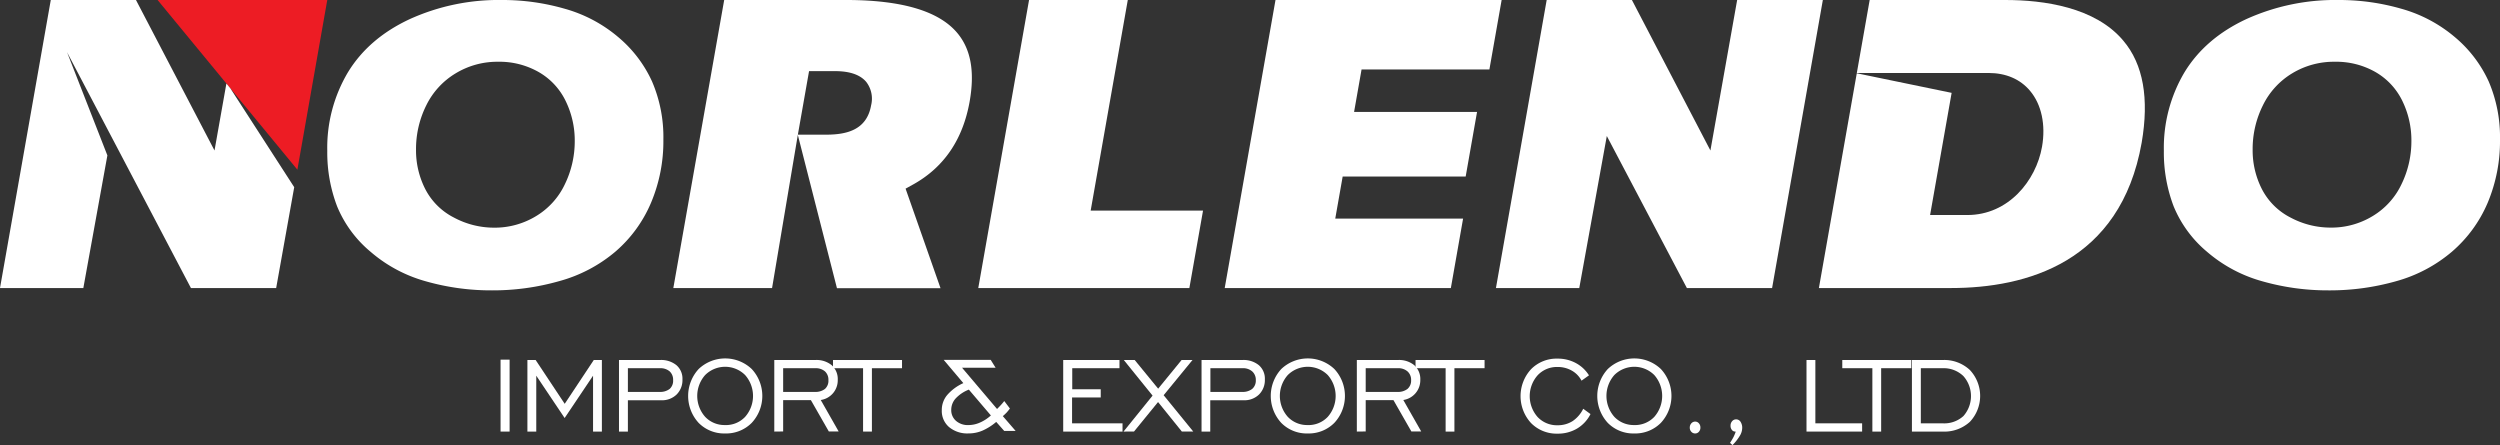
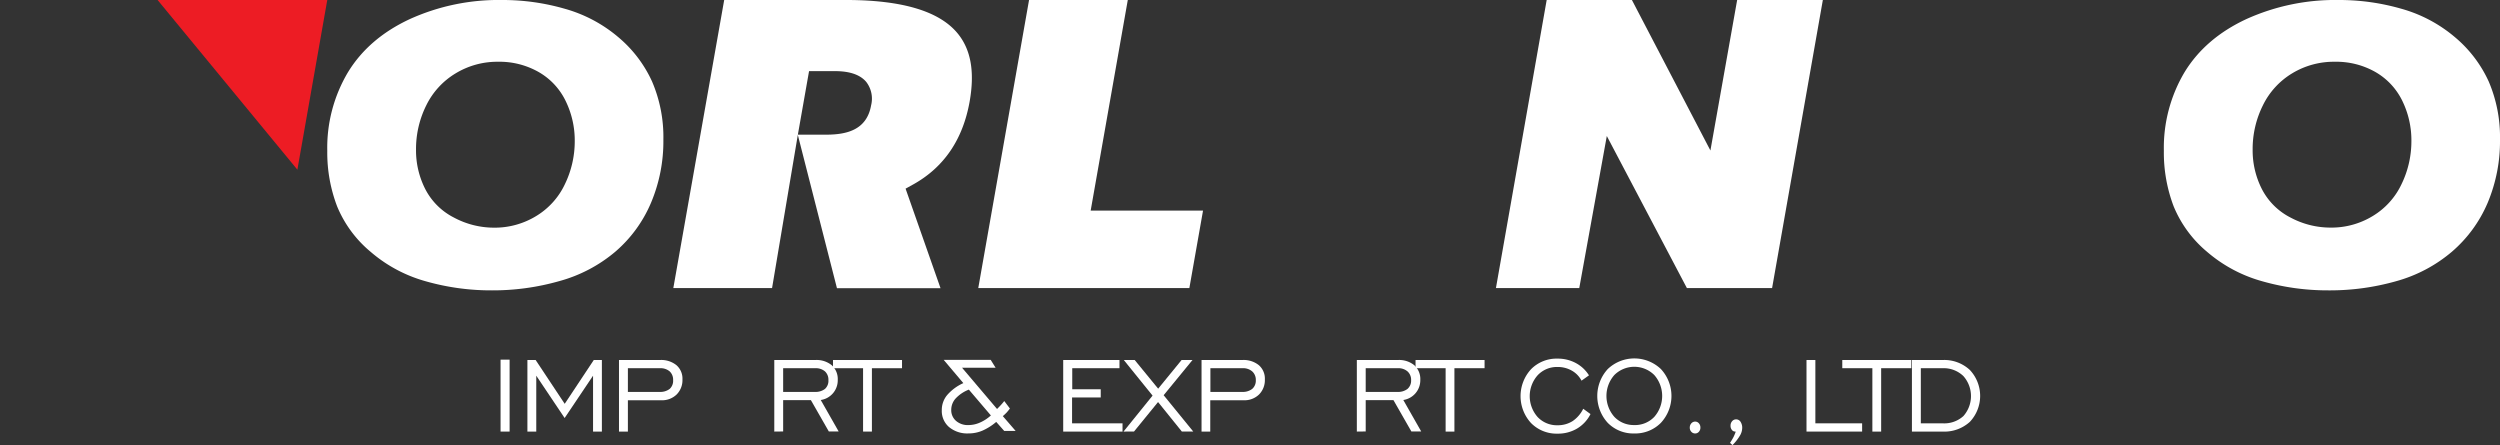
<svg xmlns="http://www.w3.org/2000/svg" viewBox="0 0 688.18 122.53">
  <rect x="0" y="0" width="688.18" height="122.53" fill="#333333" stroke="none" />
  <g id="Layer_2" data-name="Layer 2">
    <g id="Layer_1-2" data-name="Layer 1">
      <polygon points="464.35 79.29 442.31 37.44 434.73 79.29 411.79 79.29 425.76 0 449.22 0 470.83 41.43 478.19 0 501.78 0 487.81 79.29 464.35 79.29" style="fill:#fff" />
      <polygon points="269.29 79.29 283.27 0 310.45 0 300.23 57.98 331.16 57.98 327.4 79.29 269.29 79.29" style="fill:#fff" />
-       <polygon points="337.13 79.29 351.11 0 413.36 0 409.99 19.12 374.8 19.12 372.74 30.82 406.59 30.82 403.46 48.59 369.6 48.59 367.56 60.17 402.75 60.17 399.38 79.29 337.13 79.29" style="fill:#fff" />
      <path d="M137.79,118.8V99h2.49V118.8Z" style="fill:#fff" />
      <path d="M145.18,118.8V99.1h2.27l8,12.06,8-12.06h2.23v19.7h-2.43V103.42l-7.82,11.65-7.81-11.65V118.8Z" style="fill:#fff" />
      <path d="M170.39,118.8V99.1h11.3a6.64,6.64,0,0,1,4.52,1.43,4.88,4.88,0,0,1,1.65,3.9,5.58,5.58,0,0,1-1.6,4.16,5.75,5.75,0,0,1-4.25,1.59h-9.17v8.62Zm2.45-10.92h8.69a4.26,4.26,0,0,0,2.81-.82,3,3,0,0,0,.95-2.41,3.12,3.12,0,0,0-.95-2.42,3.87,3.87,0,0,0-2.69-.87h-8.81Z" style="fill:#fff" />
-       <path d="M199.62,119.32a9.86,9.86,0,0,1-7.31-2.92,10.95,10.95,0,0,1,0-14.81,10.61,10.61,0,0,1,14.63,0,10.88,10.88,0,0,1,0,14.8A9.93,9.93,0,0,1,199.62,119.32Zm0-2.31a7.28,7.28,0,0,0,5.49-2.26,8.7,8.7,0,0,0,0-11.51,7.79,7.79,0,0,0-11,0,8.67,8.67,0,0,0,0,11.5A7.29,7.29,0,0,0,199.62,117Z" style="fill:#fff" />
      <path d="M213.14,118.8V99.1h11.3a6.61,6.61,0,0,1,4.53,1.45,5.11,5.11,0,0,1,1.64,4,5.48,5.48,0,0,1-4.68,5.56l4.93,8.66h-2.71l-4.93-8.62h-7.64v8.62Zm2.44-10.92h8.69a4.27,4.27,0,0,0,2.82-.82,3,3,0,0,0,.95-2.41,3.12,3.12,0,0,0-.95-2.42,3.87,3.87,0,0,0-2.69-.87h-8.82Z" style="fill:#fff" />
      <path d="M237.58,118.8V101.36H229.3V99.1h19v2.26h-8.29V118.8Z" style="fill:#fff" />
      <path d="M278,112.45a13.37,13.37,0,0,1-.89,1.1,13,13,0,0,1-1.06,1l3.52,4.07h-3.14l-2.2-2.48a15.3,15.3,0,0,1-3.81,2.41,9.73,9.73,0,0,1-3.83.76,7.83,7.83,0,0,1-5.34-1.75,5.84,5.84,0,0,1-2-4.65,6.39,6.39,0,0,1,1.45-4.13,12.89,12.89,0,0,1,4.48-3.32l-5.41-6.4h12.94l1.35,2.16h-9.24l9.64,11.36c.51-.51.91-.92,1.19-1.24a11.35,11.35,0,0,0,.79-.95Zm-5.23,1.92-6.07-7.12a9.88,9.88,0,0,0-3.64,2.44,4.66,4.66,0,0,0-1.21,3.15,3.88,3.88,0,0,0,1.3,3,4.9,4.9,0,0,0,3.41,1.17,7.86,7.86,0,0,0,3.15-.67A11,11,0,0,0,272.75,114.37Z" style="fill:#fff" />
      <path d="M292.67,118.8V99.1h15.49v2.26h-13v5.79H303v2.26h-7.89v7.12H309v2.27Z" style="fill:#fff" />
      <path d="M309.27,118.8l8-9.9-7.92-9.8h3l6.46,7.89,6.45-7.89h3l-7.94,9.69,8.15,10h-3.14l-6.55-8.12-6.62,8.12Z" style="fill:#fff" />
      <path d="M330.75,118.8V99.1H342a6.65,6.65,0,0,1,4.53,1.43,4.88,4.88,0,0,1,1.65,3.9,5.58,5.58,0,0,1-1.6,4.16,5.75,5.75,0,0,1-4.25,1.59h-9.18v8.62Zm2.44-10.92h8.69a4.22,4.22,0,0,0,2.81-.82,3,3,0,0,0,1-2.41,3.09,3.09,0,0,0-1-2.42,3.82,3.82,0,0,0-2.68-.87h-8.82Z" style="fill:#fff" />
-       <path d="M360,119.32a9.85,9.85,0,0,1-7.31-2.92,10.95,10.95,0,0,1,0-14.81,10.61,10.61,0,0,1,14.63,0,10.88,10.88,0,0,1,0,14.8A9.93,9.93,0,0,1,360,119.32Zm0-2.31a7.28,7.28,0,0,0,5.49-2.26,8.7,8.7,0,0,0,0-11.51,7.79,7.79,0,0,0-11,0,8.67,8.67,0,0,0,0,11.5A7.29,7.29,0,0,0,360,117Z" style="fill:#fff" />
      <path d="M373.5,118.8V99.1h11.29a6.62,6.62,0,0,1,4.54,1.45,5.11,5.11,0,0,1,1.64,4,5.5,5.5,0,0,1-4.68,5.56l4.93,8.66h-2.71l-4.93-8.62h-7.64v8.62Zm2.44-10.92h8.69a4.22,4.22,0,0,0,2.81-.82,3,3,0,0,0,1-2.41,3.09,3.09,0,0,0-1-2.42,3.82,3.82,0,0,0-2.68-.87h-8.82Z" style="fill:#fff" />
      <path d="M397.94,118.8V101.36h-8.28V99.1h19v2.26h-8.3V118.8Z" style="fill:#fff" />
      <path d="M435.82,112.52l2,1.46a9.7,9.7,0,0,1-3.71,4,10.28,10.28,0,0,1-5.35,1.39,9.86,9.86,0,0,1-7.31-2.92,10.95,10.95,0,0,1,0-14.81,9.83,9.83,0,0,1,7.3-2.92,10.41,10.41,0,0,1,5,1.2,9.6,9.6,0,0,1,3.65,3.4l-2.05,1.47a6.74,6.74,0,0,0-2.68-2.77,7.75,7.75,0,0,0-3.9-1,7.27,7.27,0,0,0-5.5,2.28,8.67,8.67,0,0,0,0,11.5,7.29,7.29,0,0,0,5.5,2.26,7.55,7.55,0,0,0,4.12-1.14A8.74,8.74,0,0,0,435.82,112.52Z" style="fill:#fff" />
      <path d="M449.88,119.32a9.86,9.86,0,0,1-7.31-2.92,10.95,10.95,0,0,1,0-14.81,10.61,10.61,0,0,1,14.63,0,10.88,10.88,0,0,1,0,14.8A9.93,9.93,0,0,1,449.88,119.32Zm0-2.31a7.32,7.32,0,0,0,5.5-2.26,8.72,8.72,0,0,0,0-11.51,7.79,7.79,0,0,0-11,0,8.7,8.7,0,0,0,0,11.5A7.31,7.31,0,0,0,449.88,117Z" style="fill:#fff" />
      <path d="M466.65,116.05a1.34,1.34,0,0,1,1,.47,1.68,1.68,0,0,1,.42,1.19,1.63,1.63,0,0,1-.42,1.15,1.33,1.33,0,0,1-1,.46,1.39,1.39,0,0,1-1.07-.46,1.59,1.59,0,0,1-.43-1.15,1.7,1.7,0,0,1,.44-1.19A1.4,1.4,0,0,1,466.65,116.05Z" style="fill:#fff" />
      <path d="M476.23,121.9a17.17,17.17,0,0,0,.93-1.55,10.79,10.79,0,0,0,.64-1.55h-.14a1.11,1.11,0,0,1-.92-.46,1.73,1.73,0,0,1-.37-1.15,1.8,1.8,0,0,1,.44-1.25,1.4,1.4,0,0,1,1.1-.5,1.42,1.42,0,0,1,1.21.66,3,3,0,0,1,.46,1.75,4.26,4.26,0,0,1-.68,2.15,13.15,13.15,0,0,1-2,2.53Z" style="fill:#fff" />
      <path d="M497.28,118.8V99.1h2.44v17.43h12.87v2.27Z" style="fill:#fff" />
      <path d="M515.41,118.8V101.36h-8.28V99.1h19v2.26h-8.3V118.8Z" style="fill:#fff" />
      <path d="M534.75,99.1a10.32,10.32,0,0,1,7.5,2.75,10.41,10.41,0,0,1,0,14.27,10.42,10.42,0,0,1-7.54,2.68H526.3V99.1Zm0,2.26h-6v15.17h6a7.83,7.83,0,0,0,5.72-2,8.29,8.29,0,0,0,0-11A7.78,7.78,0,0,0,534.75,101.36Z" style="fill:#fff" />
      <path d="M266.92,27.92c1.44-8.2.34-14.35-3.38-18.81-5-6-15-9-29.91-9.11H199.35l-14,79.29h27.18L219.64,37l3.07-17.42h7.14c4.1,0,6.91,1,8.57,2.93A7.55,7.55,0,0,1,239.79,29c-1.22,6.94-7,8-12,8.07h-8.19l10.79,42.26H258.9l-9.62-27.4,2.21-1.22C259.88,46,265.07,38.37,266.92,27.92Z" style="fill:#fff" />
-       <path d="M584.49,11.2C576.73,1.94,562.53,0,552,0H514.67l-3.54,20.09H547.4c4.77,0,8.73,1.7,11.42,4.92,3.16,3.75,4.35,9.36,3.29,15.4-1.65,9.33-9.24,18.78-20.56,18.78H531.3l5.93-33.63-26.11-5.39L500.69,79.29H537c20.75,0,46.7-7,52.54-40C591.63,27.14,590,17.7,584.49,11.2Z" style="fill:#fff" />
      <path d="M643.73,0A61.83,61.83,0,0,1,661.1,2.43a38.91,38.91,0,0,1,14.61,7.75,34.66,34.66,0,0,1,9.37,12.27,38.91,38.91,0,0,1,3.1,16,43.68,43.68,0,0,1-3.41,17.41,36.57,36.57,0,0,1-9.85,13.45,40.16,40.16,0,0,1-15.34,8.1A66.77,66.77,0,0,1,641,79.93a65.72,65.72,0,0,1-18.28-2.51,39.41,39.41,0,0,1-15.2-8.12,32.38,32.38,0,0,1-9.17-12.49,41.57,41.57,0,0,1-2.7-15.29,40.69,40.69,0,0,1,5.72-21.69q5.73-9.34,17-14.58A59.32,59.32,0,0,1,643.73,0Zm-1,17A22.12,22.12,0,0,0,631,20.17,21.08,21.08,0,0,0,622.91,29a26.92,26.92,0,0,0-2.82,12.16,23.46,23.46,0,0,0,2.57,10.94,18.07,18.07,0,0,0,7.81,7.76,23.34,23.34,0,0,0,11.12,2.79,21.82,21.82,0,0,0,11.47-3.13,20.35,20.35,0,0,0,8-8.8,27,27,0,0,0,2.73-11.87,24.74,24.74,0,0,0-2.53-11.15,18.45,18.45,0,0,0-7.45-7.92A21.8,21.8,0,0,0,642.71,17Z" style="fill:#fff" />
      <path d="M138.16,0a61.88,61.88,0,0,1,17.37,2.43,38.91,38.91,0,0,1,14.61,7.75,34.63,34.63,0,0,1,9.36,12.27,38.75,38.75,0,0,1,3.11,16,43.51,43.51,0,0,1-3.42,17.41,36.43,36.43,0,0,1-9.84,13.45A40.24,40.24,0,0,1,154,77.37a66.77,66.77,0,0,1-18.56,2.56,65.67,65.67,0,0,1-18.28-2.51A39.34,39.34,0,0,1,102,69.3,32.28,32.28,0,0,1,92.8,56.81a41.57,41.57,0,0,1-2.71-15.29,40.6,40.6,0,0,1,5.73-21.69q5.73-9.34,17-14.58A59.26,59.26,0,0,1,138.16,0Zm-1,17a22.09,22.09,0,0,0-11.73,3.19A21.08,21.08,0,0,0,117.34,29a26.92,26.92,0,0,0-2.82,12.16,23.46,23.46,0,0,0,2.57,10.94,18.07,18.07,0,0,0,7.81,7.76A23.33,23.33,0,0,0,136,62.67a21.86,21.86,0,0,0,11.48-3.13,20.35,20.35,0,0,0,8-8.8,27,27,0,0,0,2.73-11.87,24.74,24.74,0,0,0-2.54-11.15,18.36,18.36,0,0,0-7.44-7.92A21.82,21.82,0,0,0,137.14,17Z" style="fill:#fff" />
      <polygon points="81.86 46.71 90.09 0 43.38 0 81.86 46.71" style="fill:#ed1c24" />
-       <polygon points="63.4 24.3 62.32 22.99 60.1 35.5 59.05 41.43 37.43 0 13.98 0 0 79.29 22.94 79.29 29.56 42.78 18.45 14.36 52.56 79.29 76.02 79.29 80.99 51.53 63.4 24.3" style="fill:#fff" />
    </g>
  </g>
</svg>